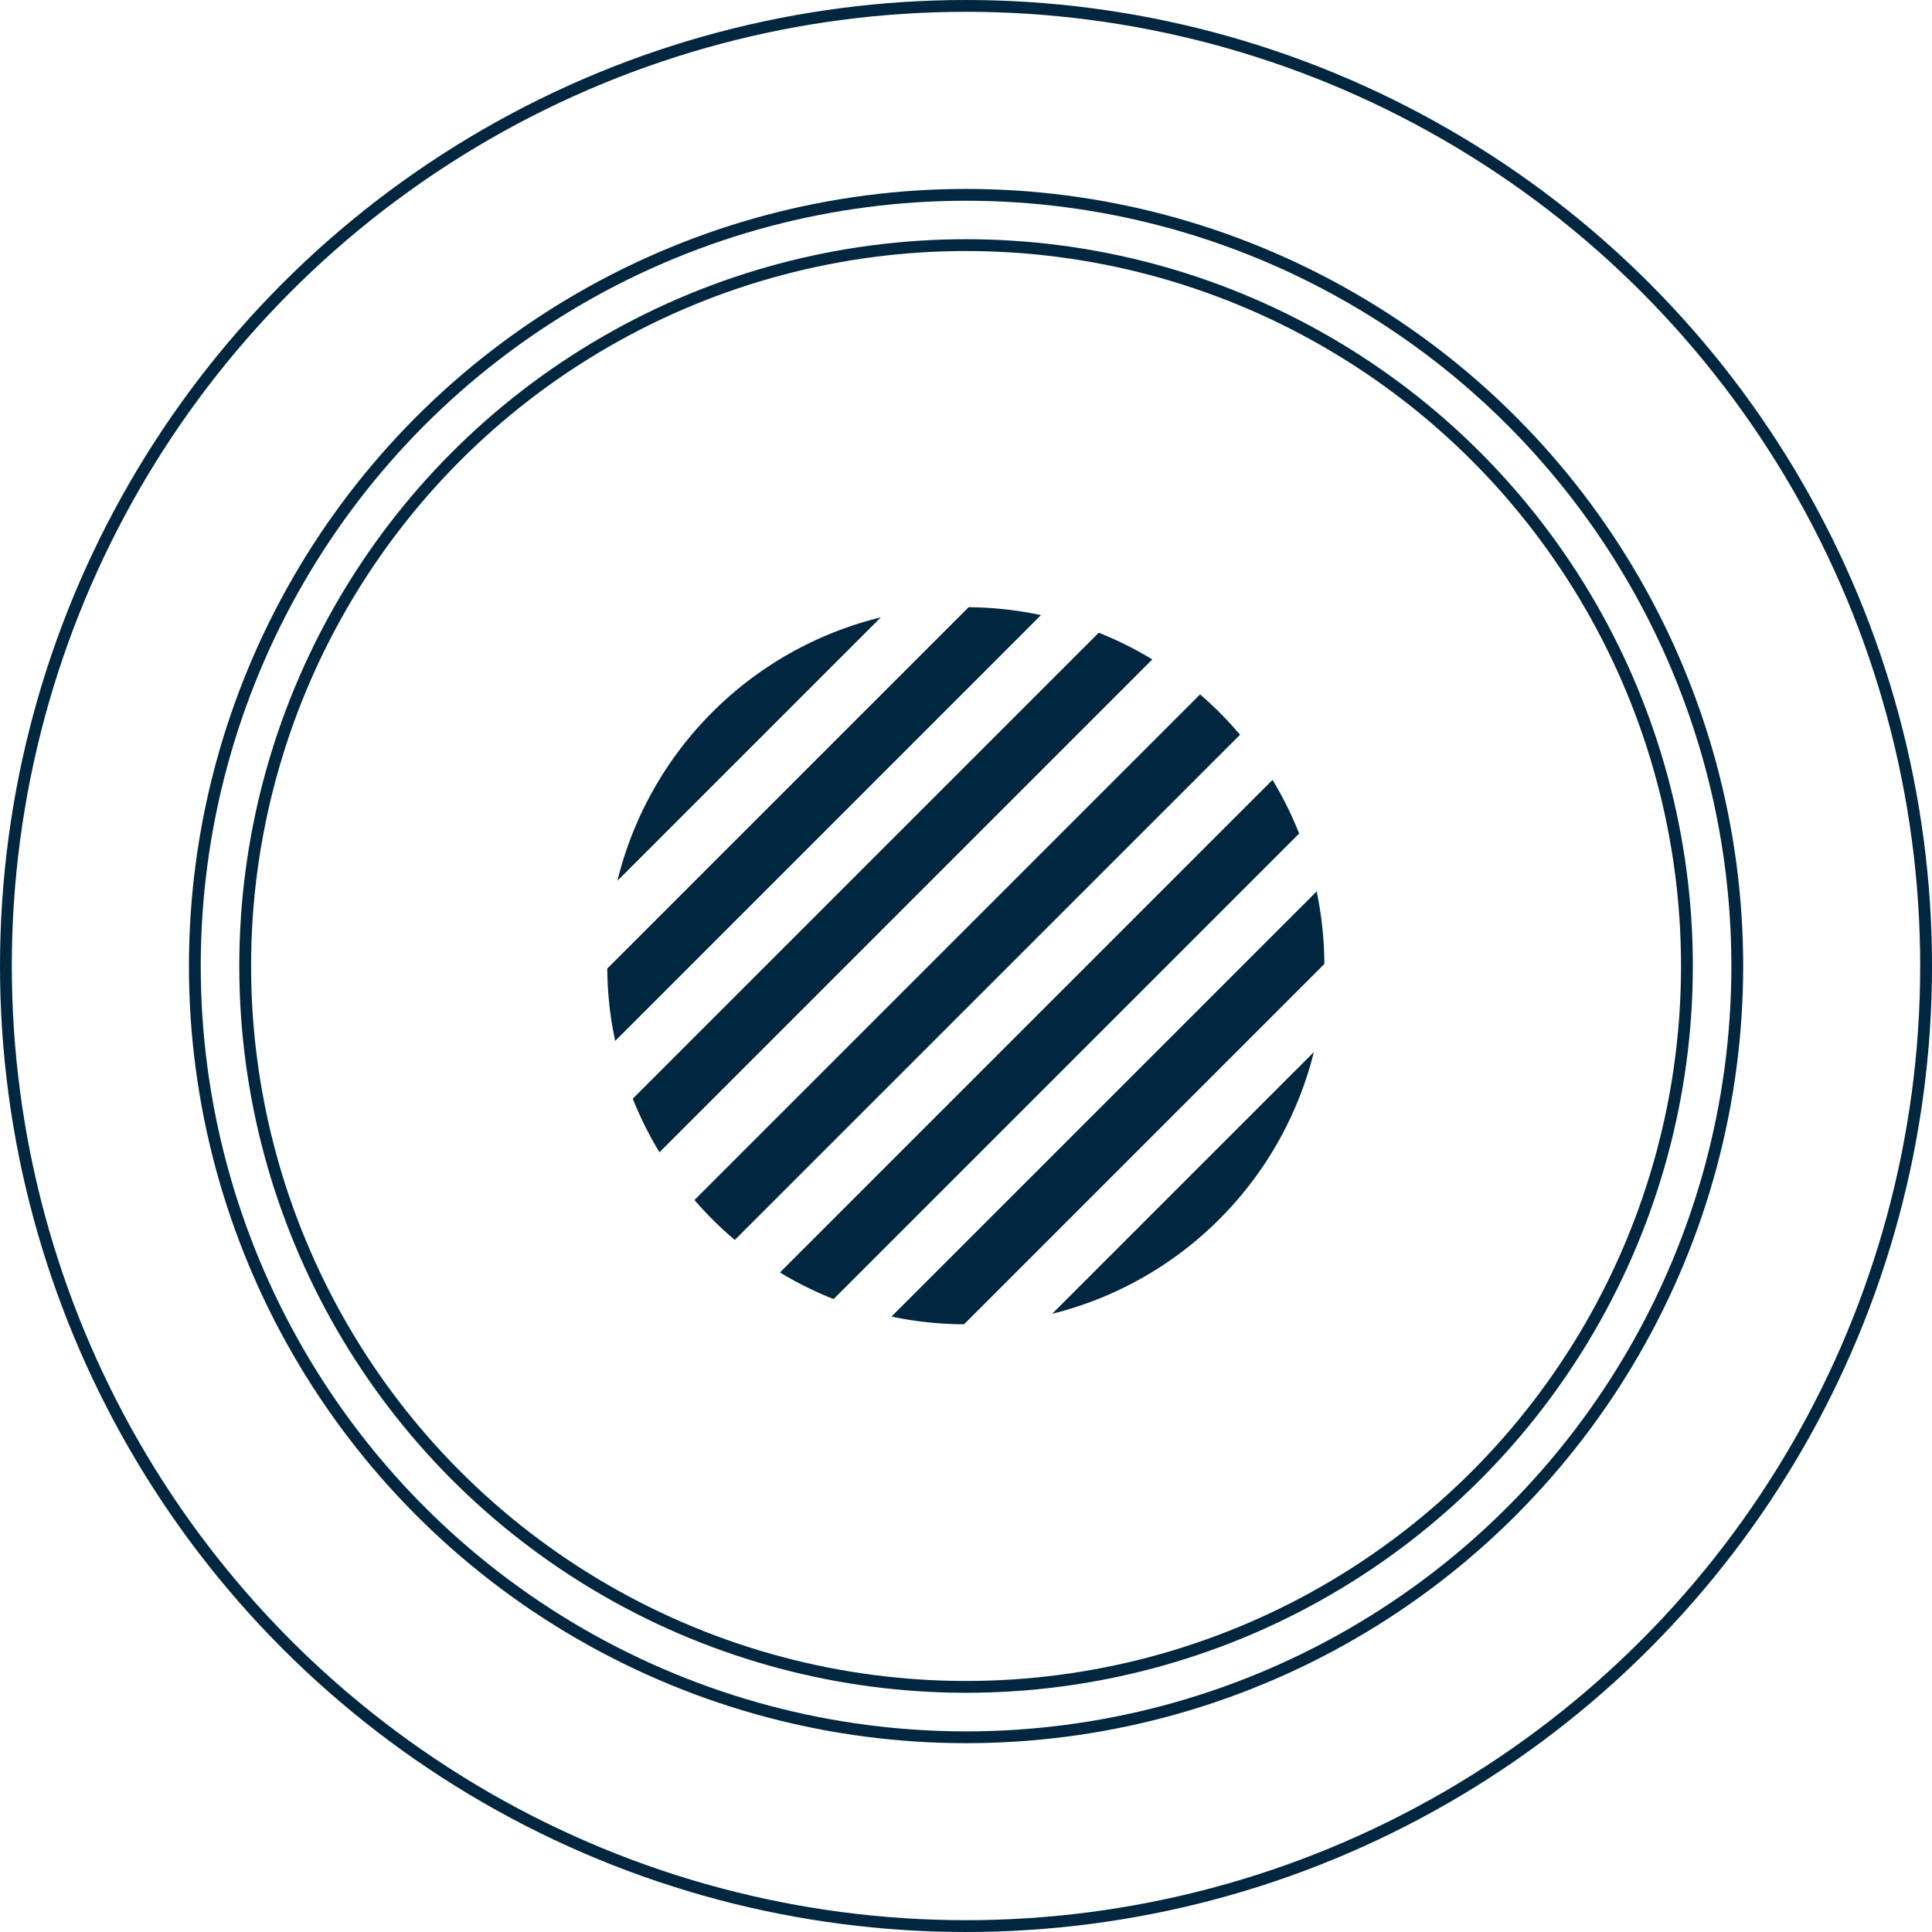
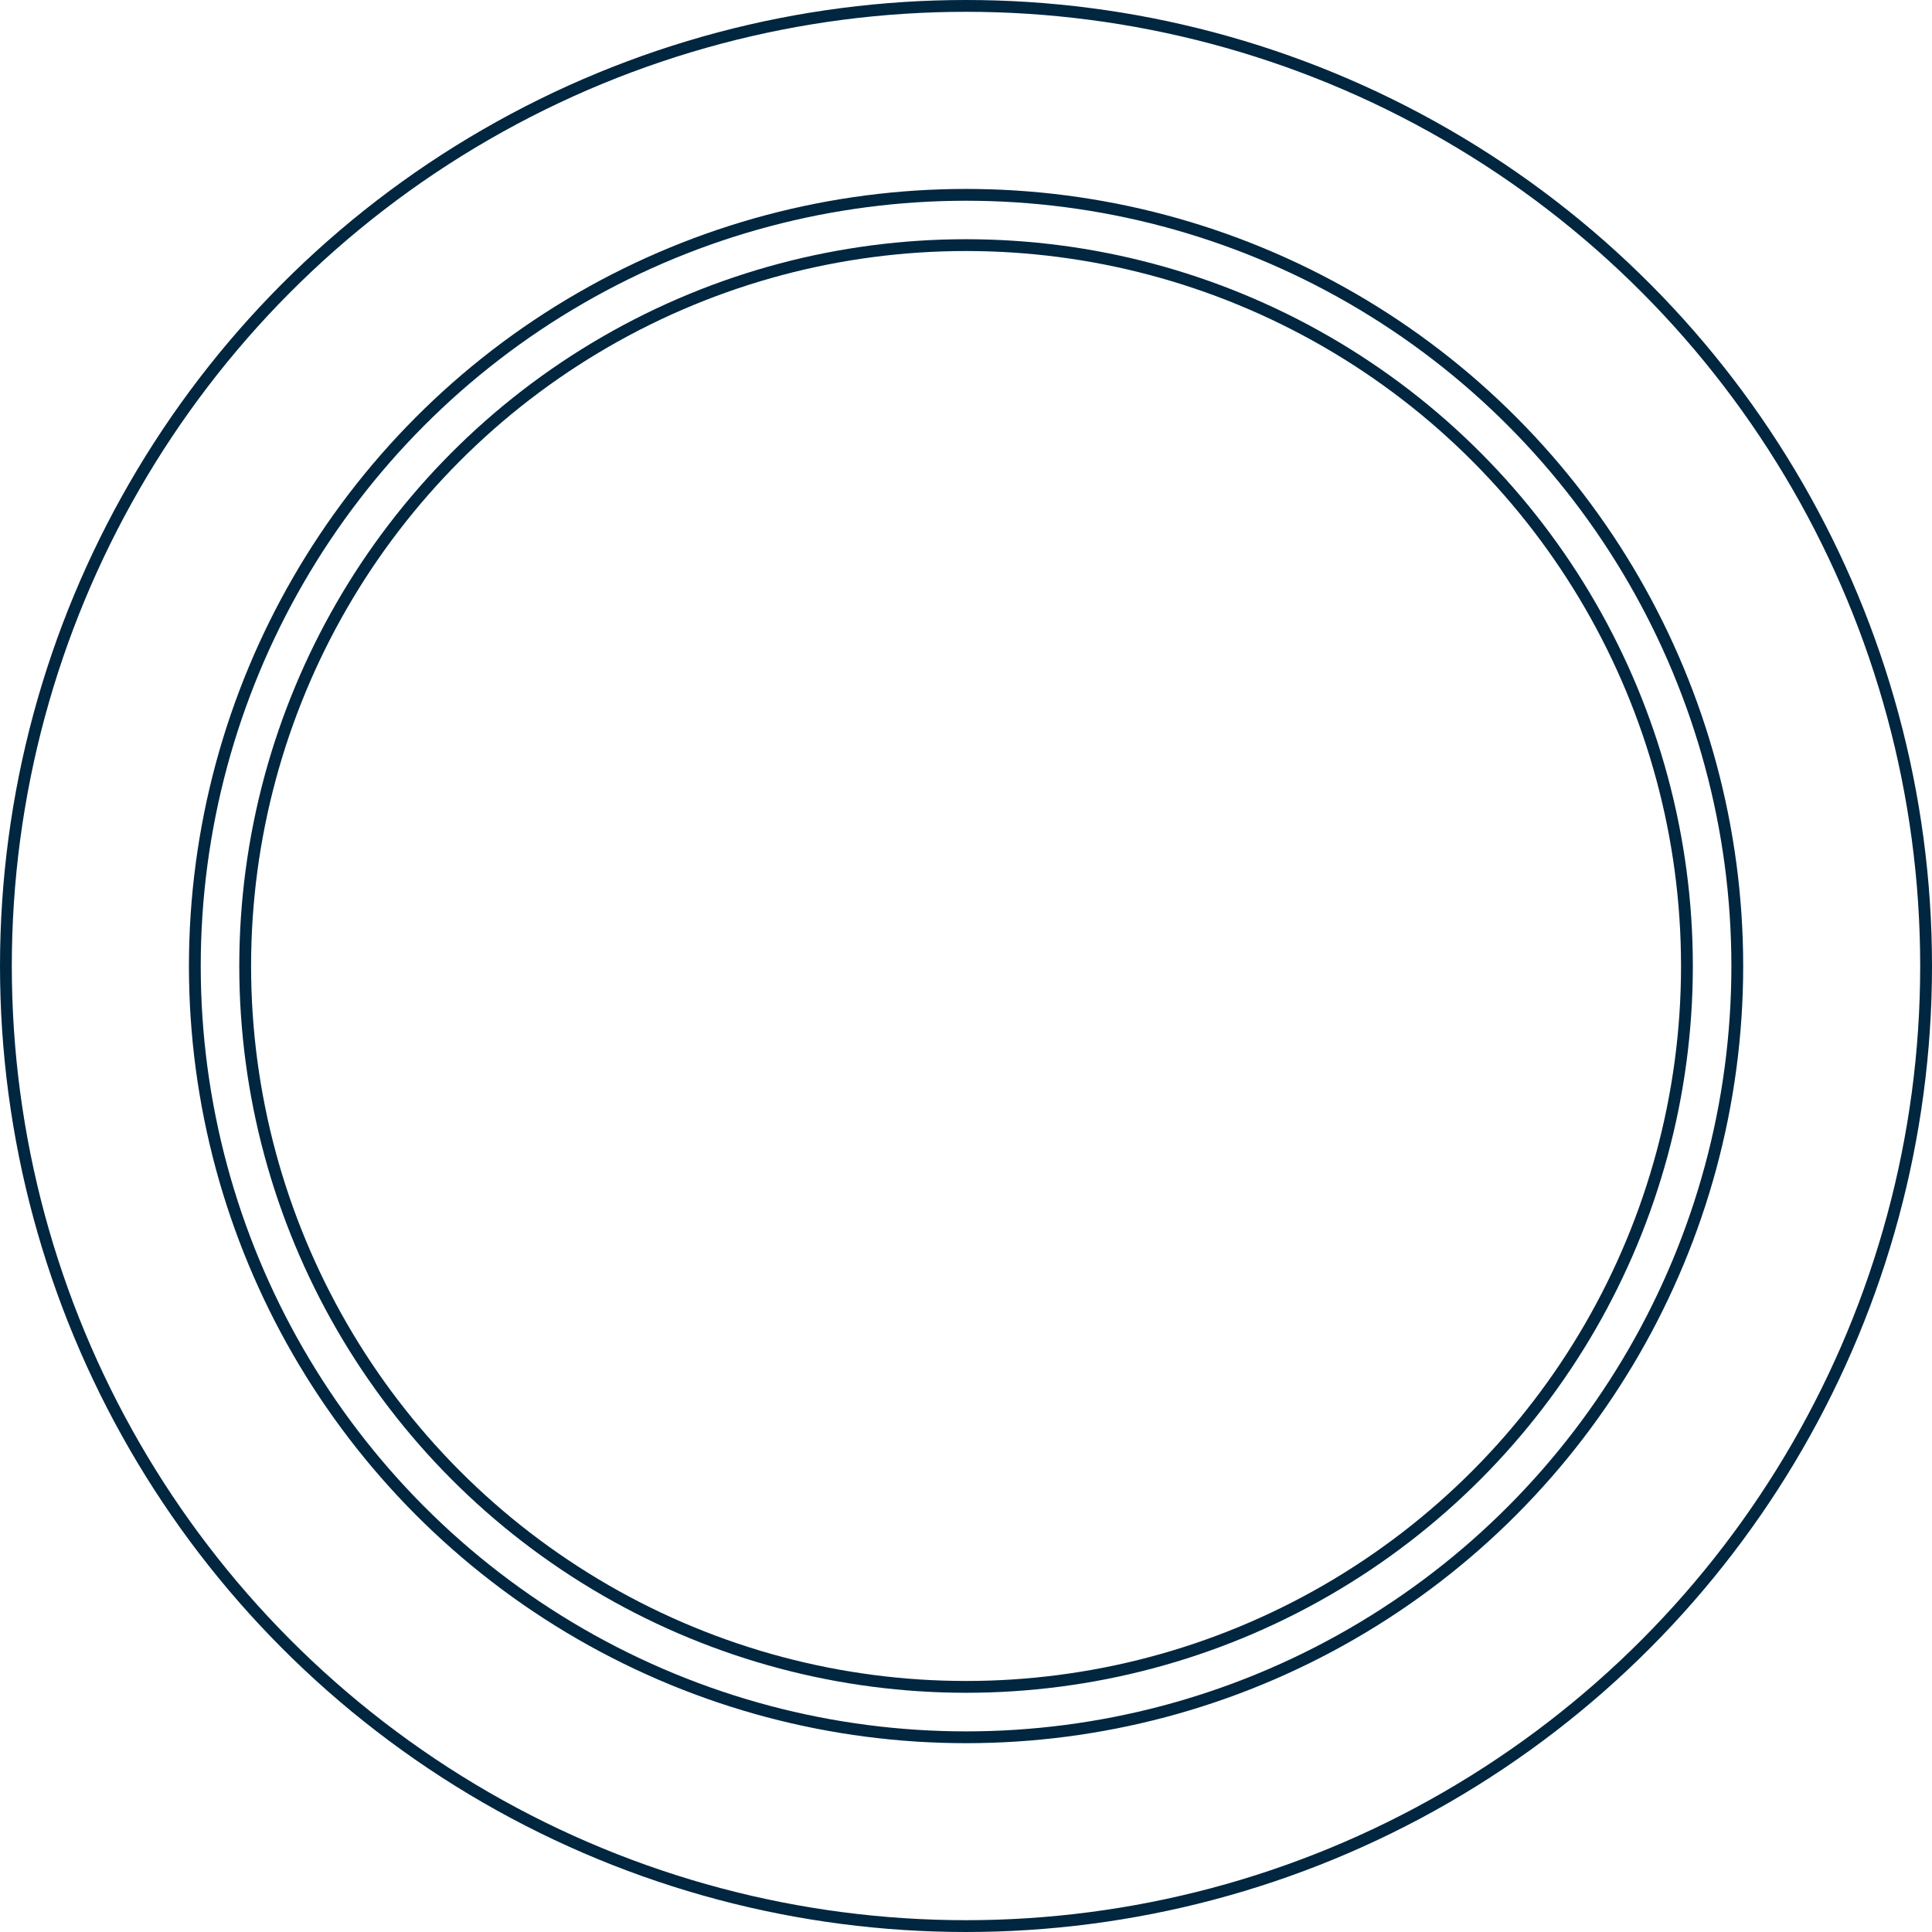
<svg xmlns="http://www.w3.org/2000/svg" id="circle_l.svg" width="982.001" height="982" viewBox="0 0 982.001 982">
  <defs>
    <style>
      .cls-1 {
        fill: none;
        stroke: #002640;
        stroke-width: 6px;
      }

      .cls-2 {
        fill: #002640;
        fill-rule: evenodd;
      }
    </style>
  </defs>
  <circle id="circle" class="cls-1" cx="491.001" cy="491" r="488" />
  <circle id="circle-2" data-name="circle" class="cls-1" cx="491.031" cy="491.03" r="392" />
  <circle id="circle-3" data-name="circle" class="cls-1" cx="491.031" cy="491" r="366.41" />
-   <path id="stripe_circle" class="cls-2" d="M1356.68,3861.79l-133.89,133.89A182.521,182.521,0,0,1,1356.68,3861.79Zm-139.04,178.5,183.66-183.65a181.824,181.824,0,0,1,36.78,4.01l-216.43,216.43A181.923,181.923,0,0,1,1217.64,4040.29Zm12.96,66.15,236.85-236.84a181.781,181.781,0,0,1,27.22,13.57l-250.5,250.5A181.89,181.89,0,0,1,1230.6,4106.44Zm31.35,51.52,257.01-257.01a182.871,182.871,0,0,1,20.29,20.52l-256.79,256.77A183.538,183.538,0,0,1,1261.95,4157.96Zm43.45,36.81,250.37-250.37a180.765,180.765,0,0,1,13.52,27.28l-236.61,236.61A180.765,180.765,0,0,1,1305.4,4194.77Zm56.69,22.42,216.1-216.1a182.875,182.875,0,0,1,3.92,36.88l-183.14,183.14A182.875,182.875,0,0,1,1362.09,4217.19Zm81.67-1.41,133.02-133.02A182.551,182.551,0,0,1,1443.76,4215.78Z" transform="translate(-908.969 -3548)" />
</svg>